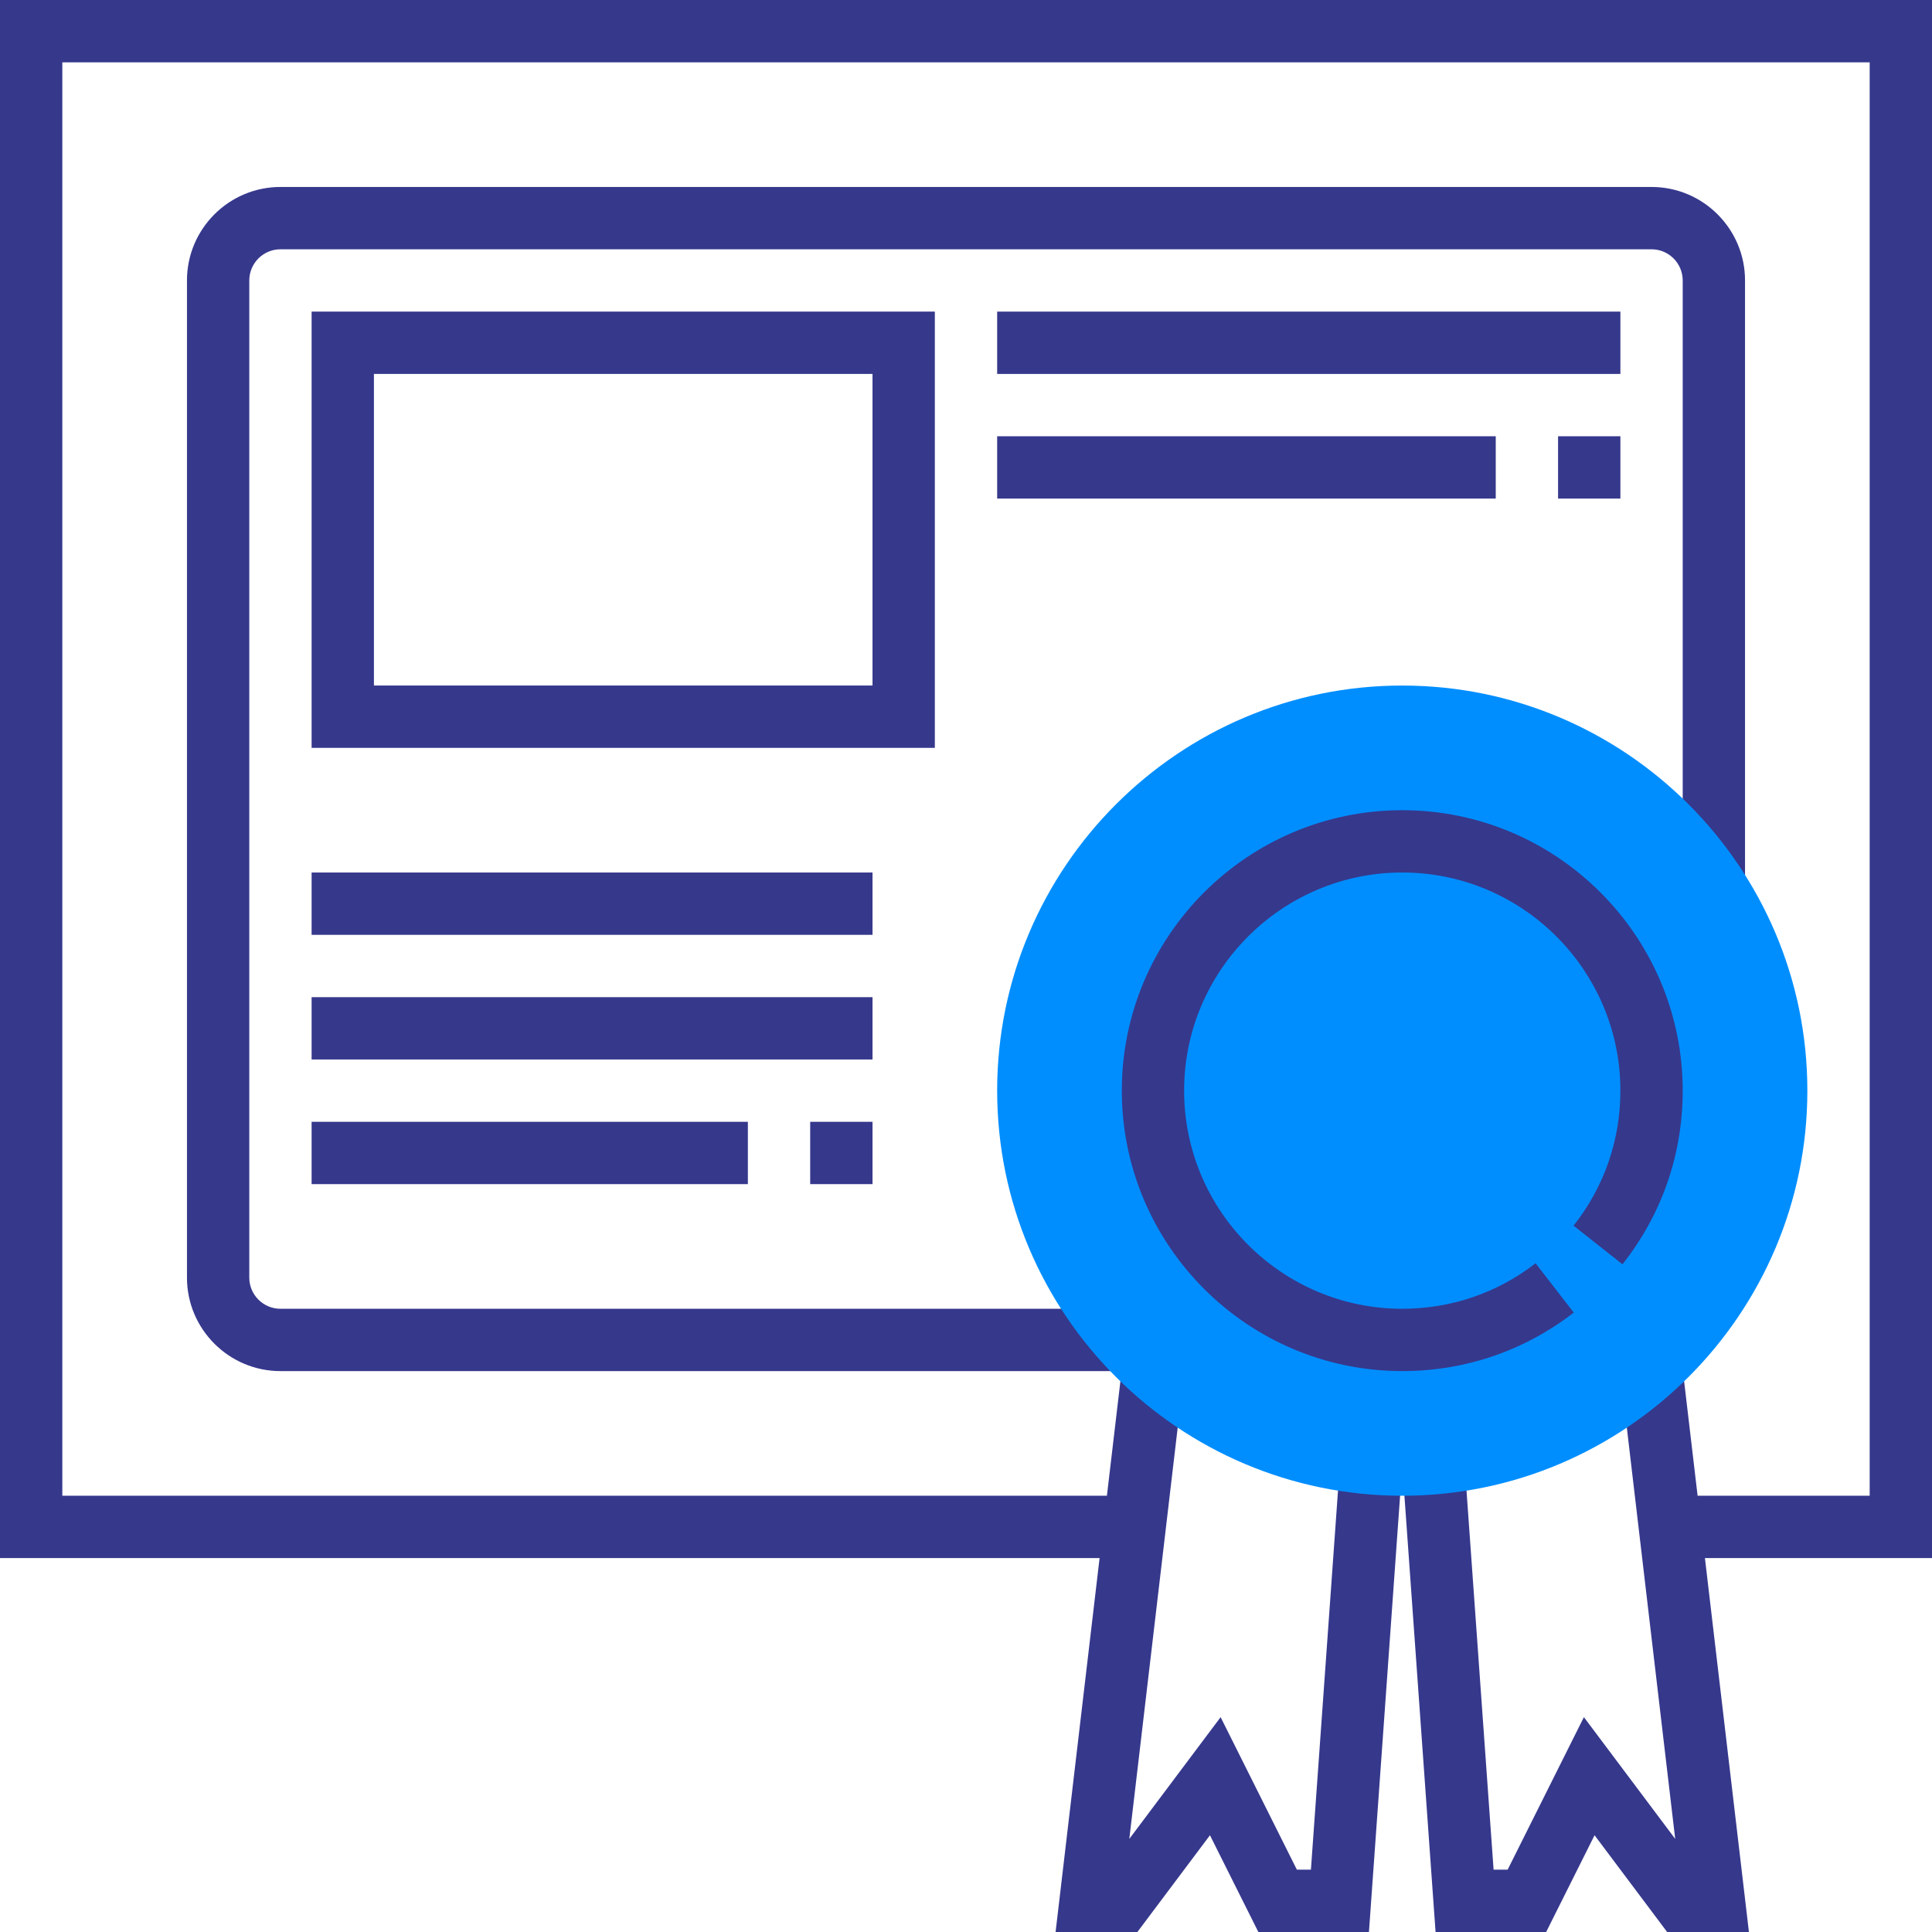
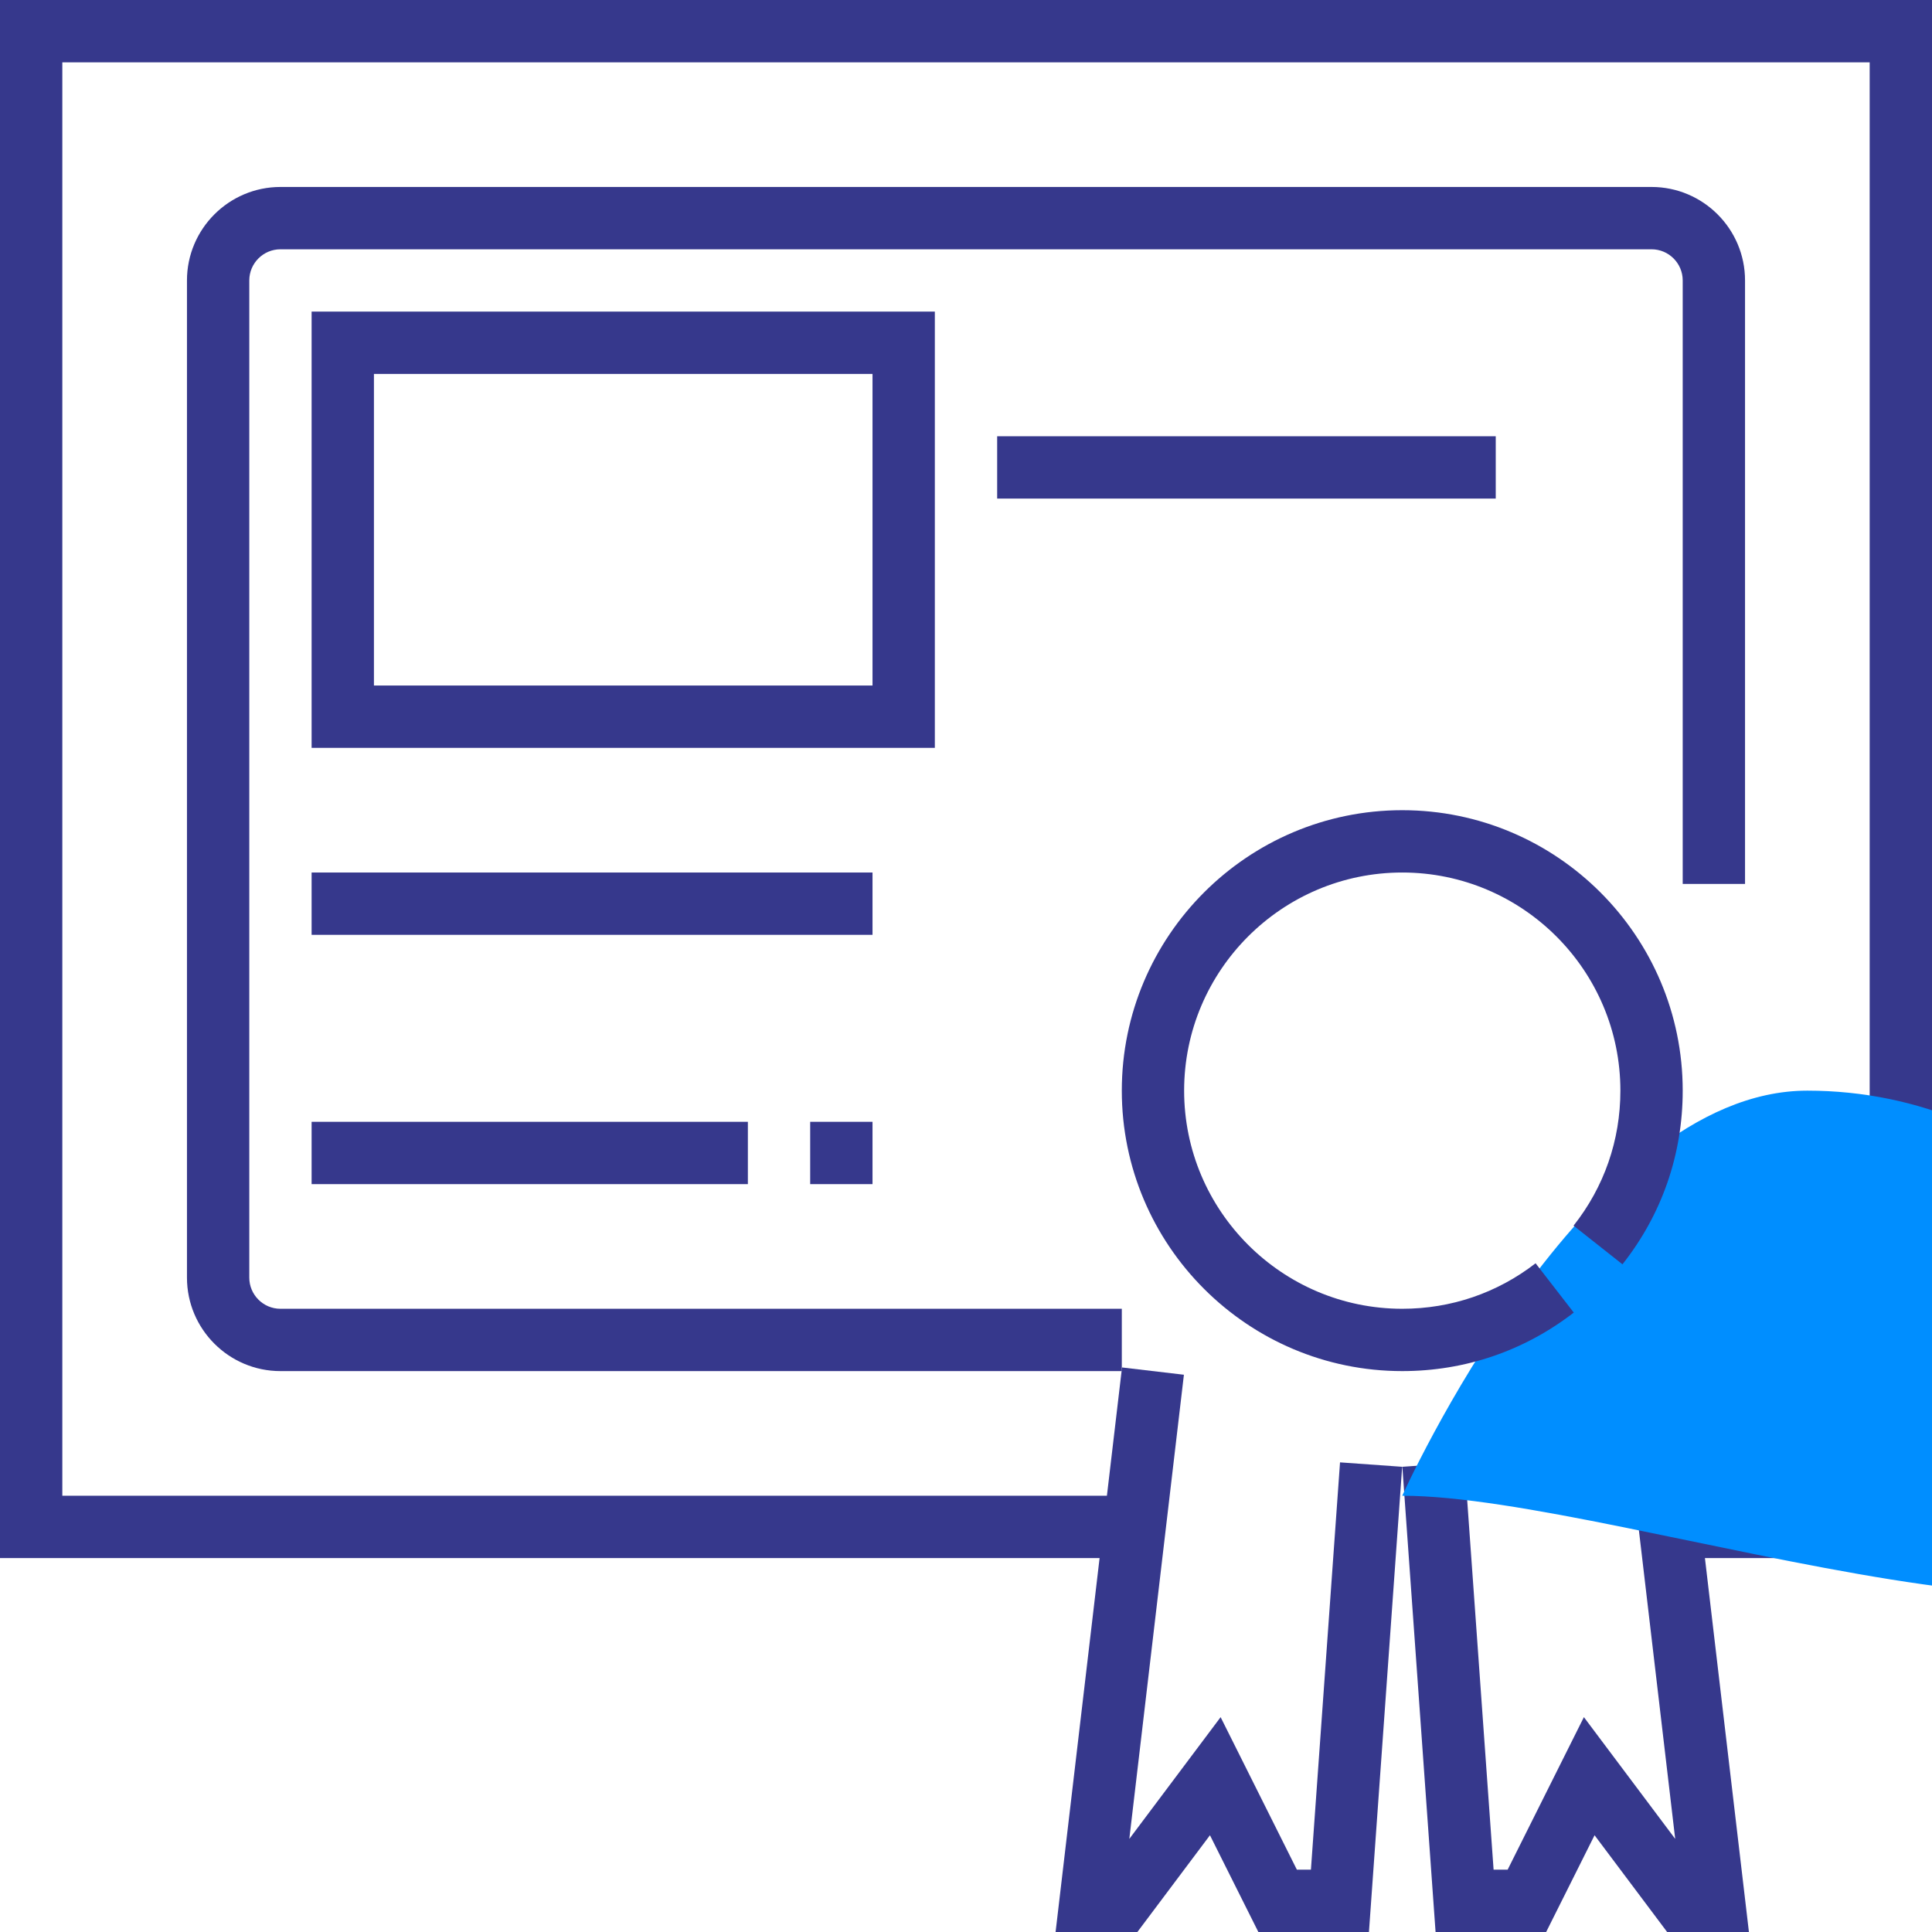
<svg xmlns="http://www.w3.org/2000/svg" version="1.1" id="Capa_1" x="0px" y="0px" viewBox="0 0 496 496" style="enable-background:new 0 0 496 496;" xml:space="preserve" width="512px" height="512px" class="">
  <g>
    <g>
      <path style="fill:#36388C" d="M288,352H72c-13.232,0-24-10.768-24-24V72c0-13.232,10.768-24,24-24h352c13.232,0,24,10.768,24,24   v154.928h-16V72c0-4.408-3.584-8-8-8H72c-4.416,0-8,3.592-8,8v256c0,4.408,3.584,8,8,8h216V352z" data-original="#333333" class="" data-old_color="#36388c" />
      <path style="fill:#36388C" d="M240,192H80V80h160V192z M96,176h128V96H96V176z" data-original="#333333" class="" data-old_color="#36388c" />
-       <rect x="256" y="80" style="fill:#36388C" width="160" height="16" data-original="#333333" class="" data-old_color="#36388c" />
      <rect x="256" y="112" style="fill:#36388C" width="128" height="16" data-original="#333333" class="" data-old_color="#36388c" />
-       <rect x="400" y="112" style="fill:#36388C" width="16" height="16" data-original="#333333" class="" data-old_color="#36388c" />
      <rect x="80" y="224" style="fill:#36388C" width="144" height="16" data-original="#333333" class="" data-old_color="#36388c" />
      <polygon style="fill:#36388C" points="496,0 0,0 0,400 282.296,400 271,496 292,496 310.632,471.16 323.056,496 351.448,496    359.976,376.568 344.024,375.432 336.552,480 332.944,480 313.368,440.84 289.928,472.096 303.944,352.936 288.056,351.064    284.176,384 16,384 16,16 480,16 480,384 435.824,384 431.944,351.064 416.056,352.936 430.072,472.096 406.632,440.84    387.056,480 383.448,480 375.976,375.432 360.024,376.568 368.552,496 396.944,496 409.368,471.16 428,496 449,496 437.704,400    496,400  " data-original="#333333" class="" data-old_color="#36388c" />
-       <rect x="80" y="256" style="fill:#36388C" width="144" height="16" data-original="#333333" class="" data-old_color="#36388c" />
      <rect x="80" y="288" style="fill:#36388C" width="112" height="16" data-original="#333333" class="" data-old_color="#36388c" />
      <rect x="208" y="288" style="fill:#36388C" width="16" height="16" data-original="#333333" class="" data-old_color="#36388c" />
    </g>
-     <path style="fill:#008EFF" d="M360,384c-57.344,0-104-46.656-104-104s46.656-104,104-104s104,46.656,104,104S417.344,384,360,384z" data-original="#FFA64D" class="active-path" data-old_color="#008eff" />
+     <path style="fill:#008EFF" d="M360,384s46.656-104,104-104s104,46.656,104,104S417.344,384,360,384z" data-original="#FFA64D" class="active-path" data-old_color="#008eff" />
    <path style="fill:#36388C" d="M360,352c-39.704,0-72-32.304-72-72s32.296-72,72-72s72,32.304,72,72  c0,16.36-5.344,31.776-15.464,44.584l-12.56-9.92C411.84,304.712,416,292.72,416,280c0-30.88-25.128-56-56-56s-56,25.12-56,56  s25.128,56,56,56c12.52,0,24.36-4.04,34.232-11.68l9.8,12.656C391.328,346.808,376.104,352,360,352z" data-original="#333333" class="" data-old_color="#36388c" />
  </g>
</svg>